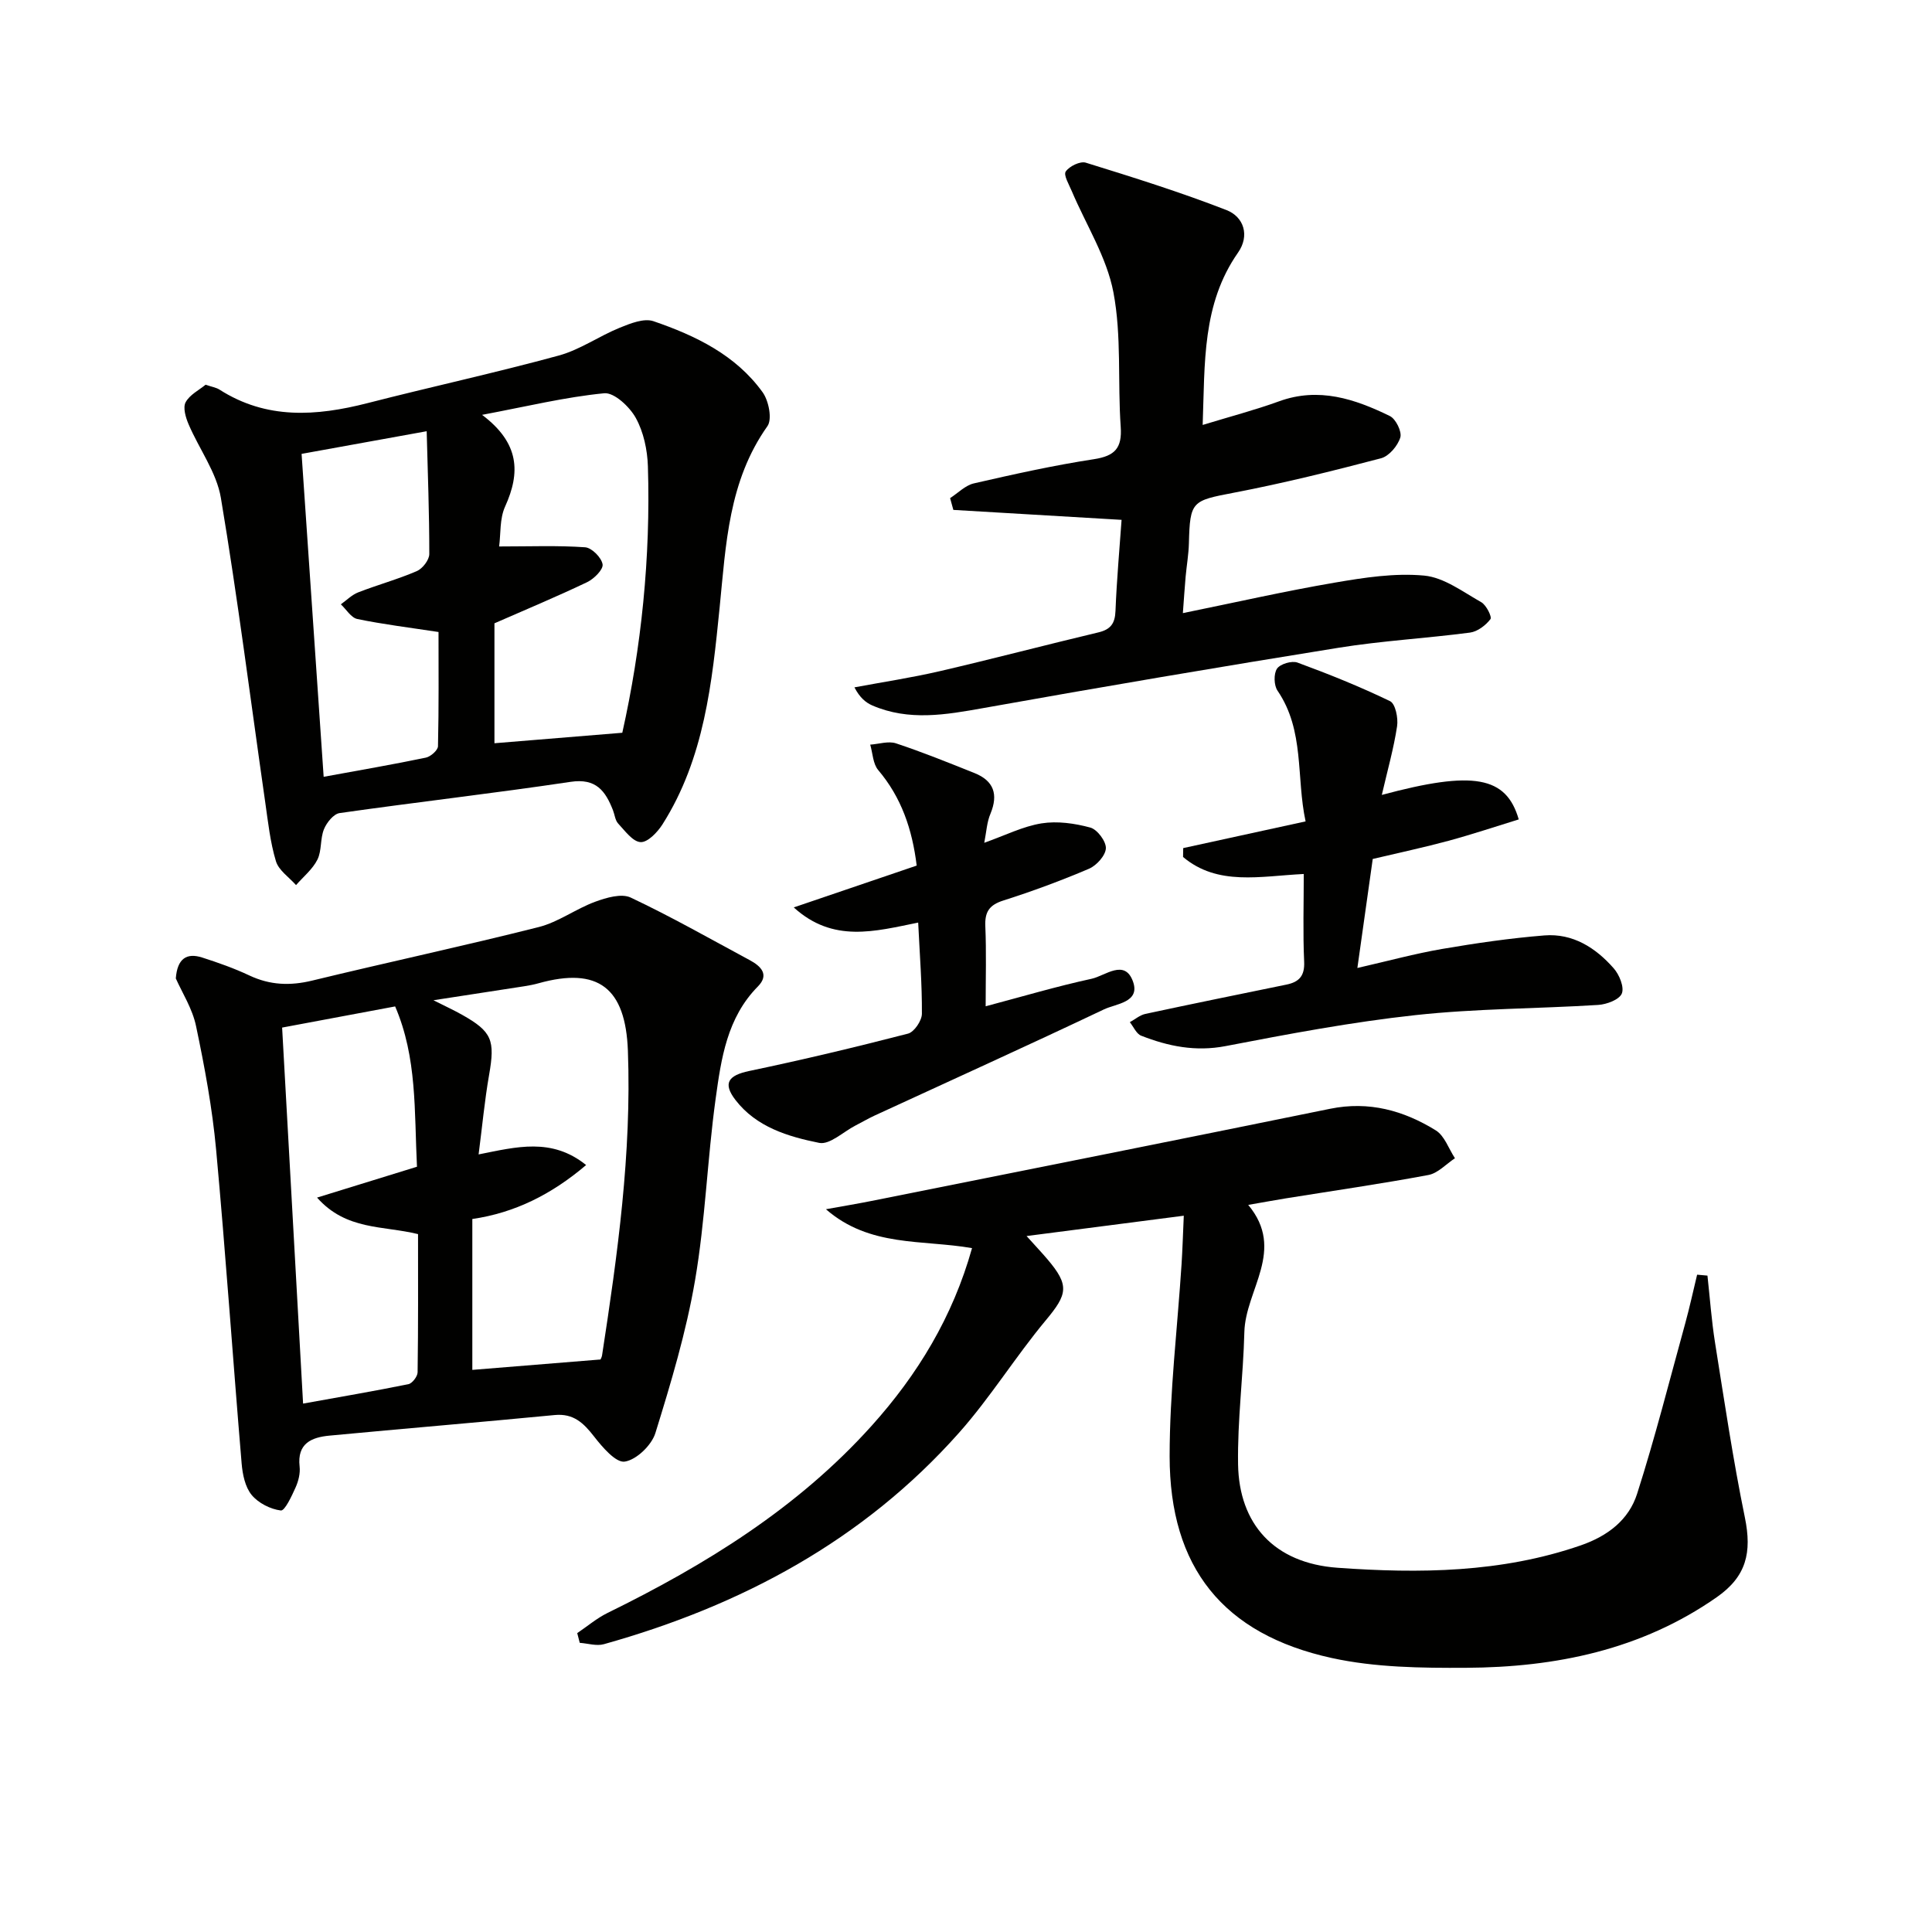
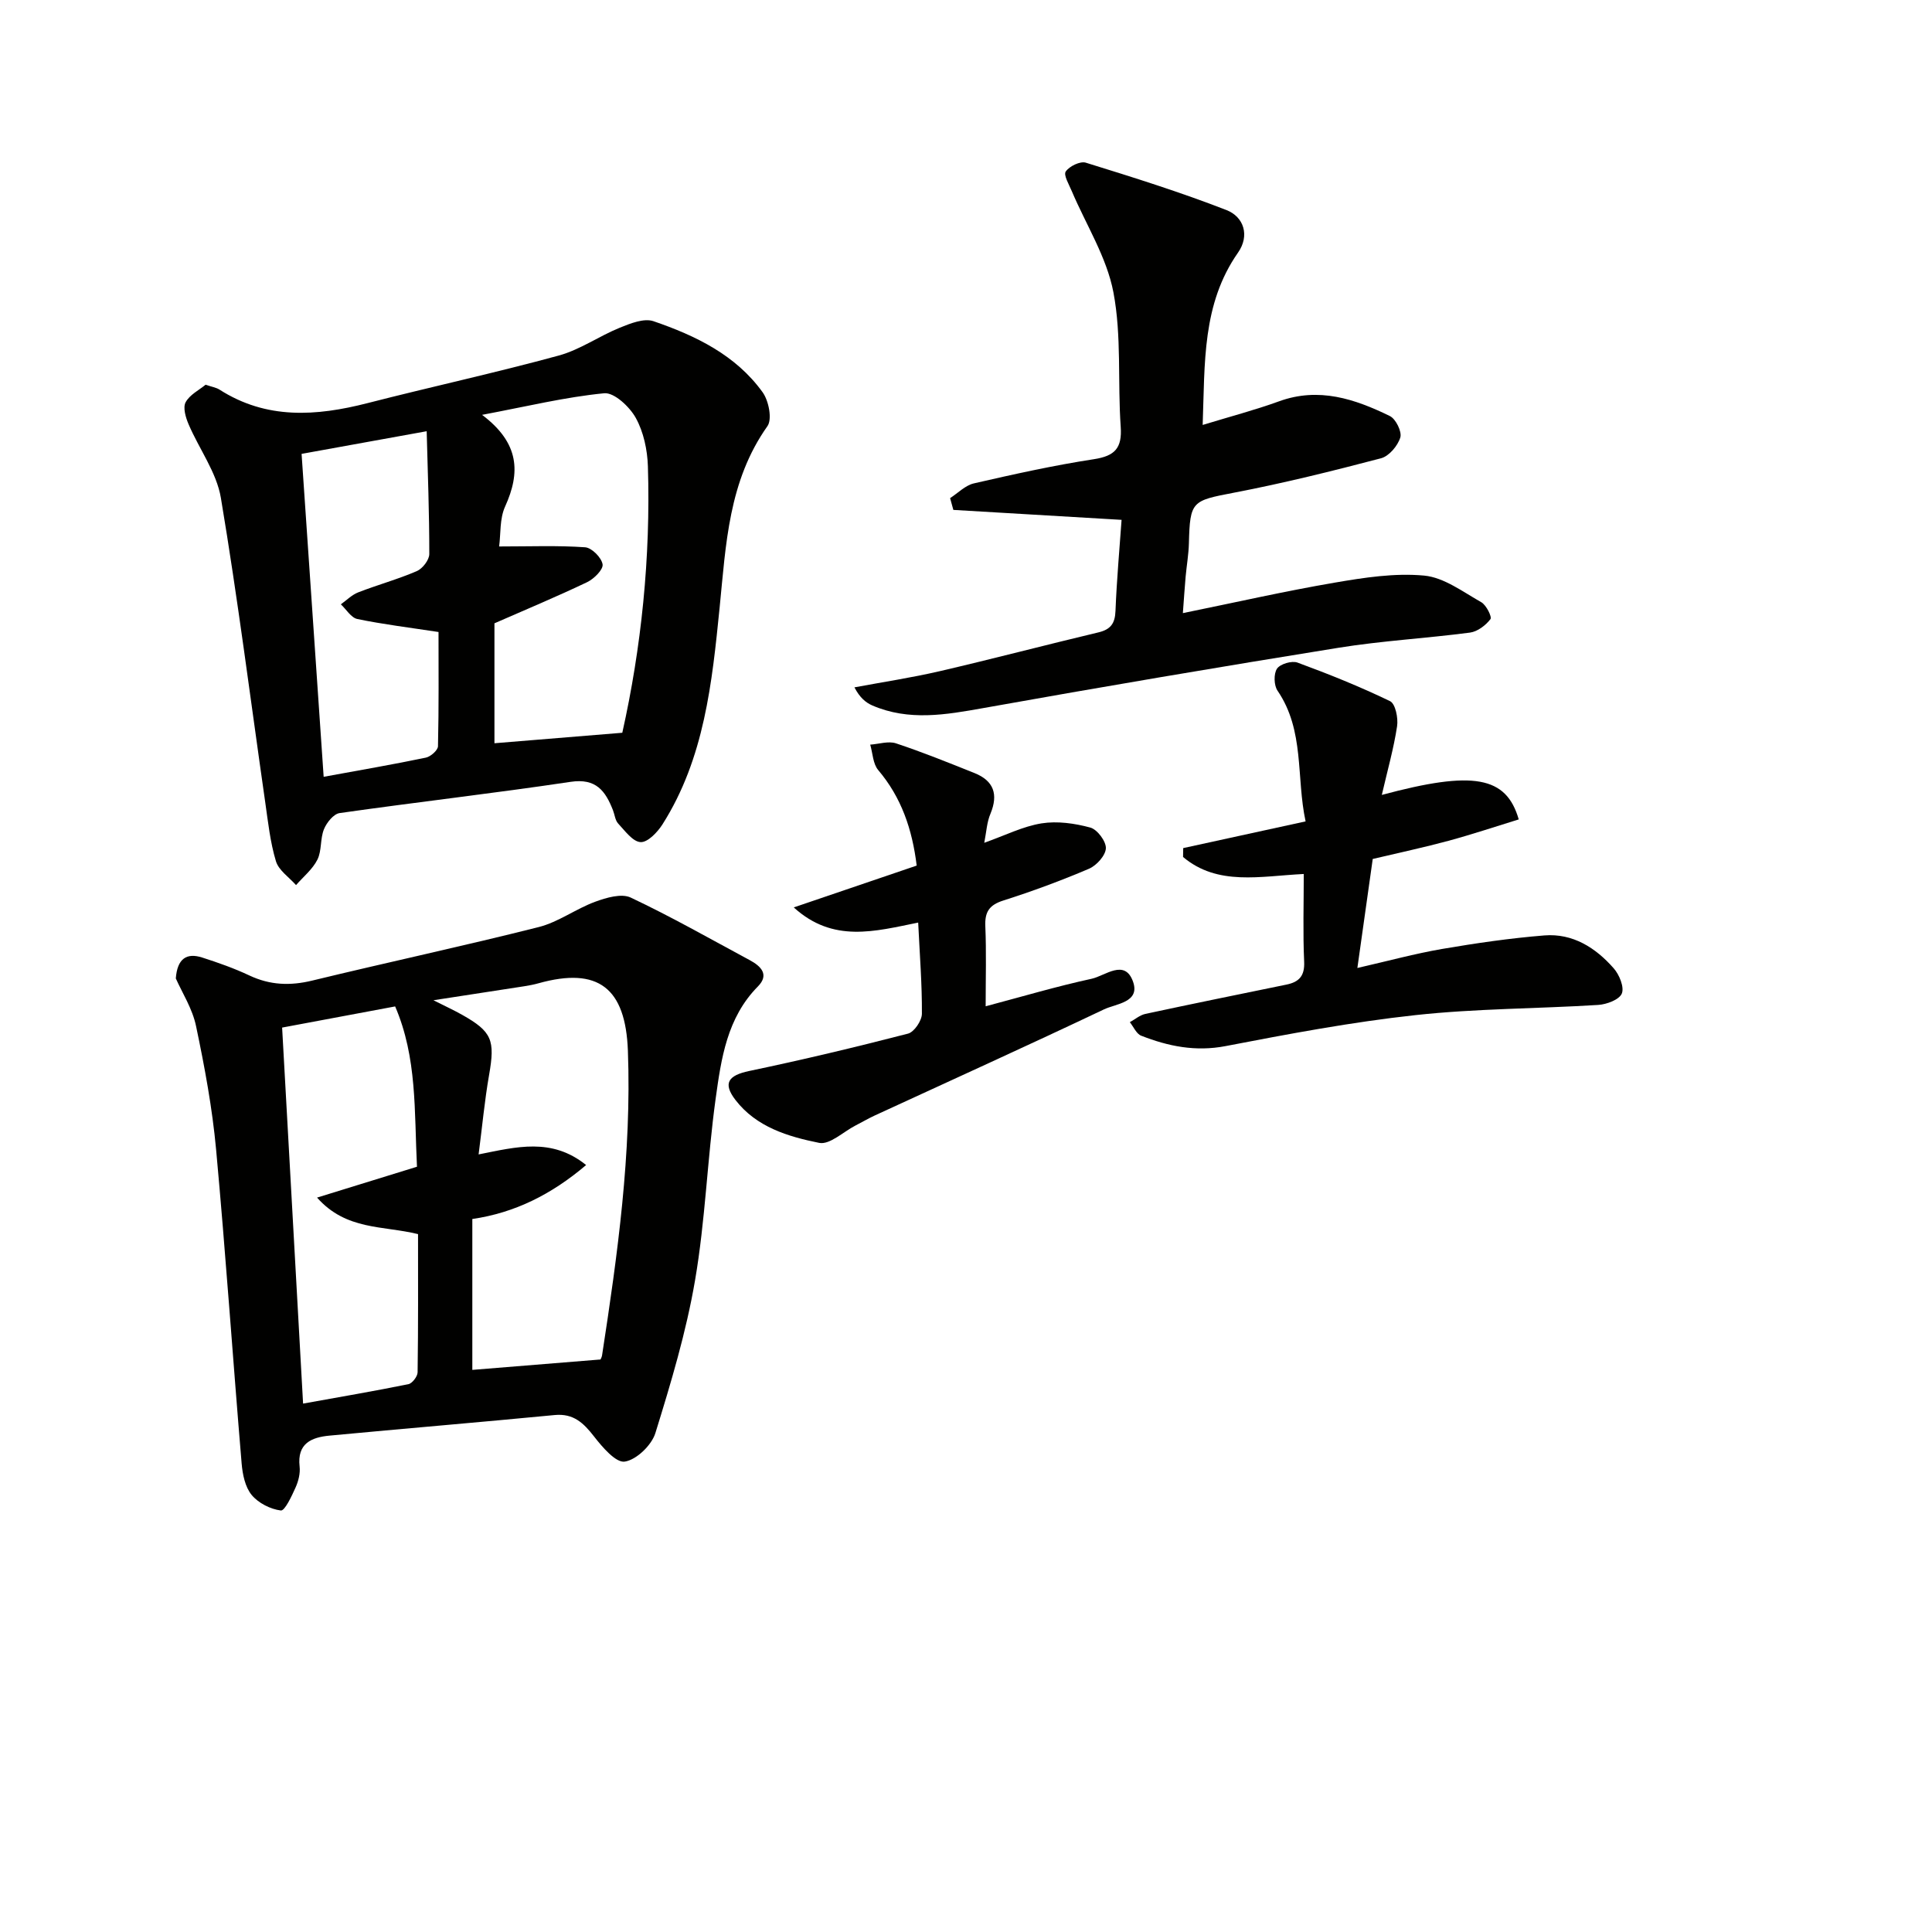
<svg xmlns="http://www.w3.org/2000/svg" enable-background="new 0 0 400 400" viewBox="0 0 400 400">
-   <path d="m119.51 338.12c2.09-1.41 4.04-3.08 6.28-4.18 20.3-9.96 39.34-21.7 54.63-38.7 9.57-10.63 16.84-22.6 20.83-36.83-10.33-1.8-21.18-.15-30.25-8.05 3.42-.62 6.86-1.19 10.27-1.88 31.38-6.28 62.76-12.52 94.12-18.92 8.03-1.64 15.22.36 21.87 4.47 1.82 1.12 2.67 3.8 3.97 5.77-1.82 1.2-3.52 3.1-5.49 3.47-9.78 1.83-19.64 3.25-29.47 4.83-2.28.37-4.54.79-7.84 1.36 7.83 9.38-.59 17.57-.8 26.35-.23 9.14-1.45 18.27-1.3 27.39.21 12.3 7.43 20.45 20.61 21.39 16.89 1.21 33.89 1.05 50.32-4.63 5.66-1.96 9.97-5.31 11.69-10.7 3.72-11.64 6.72-23.52 9.97-35.31.91-3.32 1.64-6.69 2.45-10.04.71.06 1.43.13 2.14.19.51 4.63.84 9.29 1.57 13.89 1.93 12.09 3.72 24.21 6.18 36.2 1.48 7.24.32 12.2-5.82 16.49-15.59 10.9-33.36 14.53-51.93 14.62-9.26.05-18.77-.06-27.75-2.02-22.53-4.92-33.6-18.75-33.6-41.79 0-13.25 1.61-26.51 2.47-39.76.19-2.97.28-5.94.46-10.03-10.89 1.41-21.26 2.75-32.55 4.21 1.91 2.12 3.13 3.41 4.28 4.76 4.65 5.46 4.23 7.26-.33 12.72-6.27 7.53-11.46 15.97-17.96 23.28-19.82 22.3-45.08 35.78-73.5 43.74-1.52.43-3.33-.16-5-.28-.17-.69-.34-1.35-.52-2.01z" fill="#010100" />
  <path d="m36.4 202.57c.31-4.14 2.27-5.35 5.47-4.32 3.31 1.06 6.62 2.23 9.76 3.71 4.27 2.01 8.44 2.17 13.01 1.06 15.61-3.79 31.32-7.15 46.89-11.08 4.07-1.03 7.69-3.77 11.69-5.24 2.3-.85 5.45-1.77 7.36-.87 8.39 3.96 16.47 8.56 24.65 12.96 2.3 1.24 4.1 2.99 1.69 5.44-6.42 6.49-7.61 14.98-8.76 23.29-1.72 12.48-2.13 25.17-4.26 37.57-1.83 10.7-4.99 21.22-8.21 31.61-.78 2.52-3.92 5.54-6.34 5.91-1.83.29-4.63-2.98-6.34-5.18-2.18-2.8-4.26-4.84-8.18-4.46-15.53 1.5-31.08 2.79-46.61 4.26-3.73.35-6.73 1.61-6.19 6.39.16 1.41-.24 3.03-.84 4.36-.8 1.78-2.22 4.85-3.05 4.75-2.16-.27-4.66-1.54-6.04-3.22-1.35-1.64-1.88-4.25-2.07-6.49-1.82-21.67-3.3-43.38-5.29-65.04-.79-8.56-2.37-17.07-4.14-25.49-.74-3.63-2.89-6.96-4.2-9.92zm61.39 49.81v31.24c8.87-.72 17.38-1.41 26.49-2.15-.11.26.29-.31.38-.92 3.21-20.87 6.12-41.76 5.34-62.99-.48-13.01-6.12-17.44-18.52-13.98-.95.27-1.94.45-2.92.61-6.02.94-12.03 1.86-18.82 2.9 2.44 1.23 4.22 2.05 5.93 3.01 6.22 3.5 6.85 5.27 5.59 12.46-.93 5.31-1.42 10.69-2.17 16.45 7.81-1.55 15.12-3.55 22.26 2.2-7.14 6.07-14.76 9.89-23.56 11.17zm-39.38-39.63c1.45 25.94 2.87 51.43 4.34 77.85 7.54-1.36 14.69-2.58 21.8-4.02.8-.16 1.89-1.59 1.91-2.45.14-9.6.09-19.2.09-28.62-7.31-1.8-14.85-.74-20.91-7.56 7-2.16 14.01-4.33 20.69-6.39-.57-11.53.05-22.58-4.52-33.19-7.94 1.48-15.67 2.93-23.4 4.38z" fill="#010100" />
  <path d="m42.57 79.65c1.33.46 2.18.58 2.85 1 9.75 6.25 20.06 5.53 30.68 2.81 13.17-3.38 26.48-6.27 39.59-9.85 4.4-1.2 8.34-4.02 12.63-5.76 2.19-.89 5.01-2.02 6.97-1.35 8.7 2.98 17.03 6.98 22.6 14.71 1.27 1.76 2.02 5.58 1 7.02-8.06 11.37-8.59 24.46-9.9 37.57-1.56 15.52-3.15 31.18-11.82 44.86-1.04 1.64-3.07 3.77-4.54 3.69-1.63-.08-3.24-2.34-4.65-3.85-.62-.67-.71-1.83-1.07-2.75-1.56-3.97-3.48-6.67-8.76-5.88-15.91 2.38-31.91 4.2-47.84 6.47-1.25.18-2.69 1.98-3.24 3.35-.8 1.96-.43 4.43-1.35 6.28-1 2-2.91 3.54-4.43 5.28-1.44-1.63-3.59-3.05-4.16-4.94-1.19-3.94-1.63-8.12-2.22-12.23-3.02-21.01-5.67-42.07-9.18-63-.89-5.3-4.51-10.13-6.69-15.25-.6-1.4-1.2-3.44-.61-4.54.83-1.56 2.79-2.53 4.14-3.64zm86.27 72.06c3.92-17.52 5.89-36.23 5.3-55.18-.11-3.39-.89-7.09-2.51-10.01-1.27-2.3-4.47-5.3-6.53-5.1-8.05.78-15.99 2.72-25.29 4.47 7.8 5.87 7.95 11.97 4.76 19-1.14 2.51-.88 5.65-1.23 8.25 6.47 0 12.16-.23 17.81.17 1.37.1 3.39 2.14 3.61 3.53.17 1.07-1.78 3.01-3.2 3.69-6.35 3.03-12.85 5.74-19.19 8.52v24.83c8.77-.73 17.28-1.42 26.47-2.17zm-40.5-62.43c-9.36 1.69-17.45 3.16-25.9 4.69 1.5 22 3.01 44.12 4.57 66.86 7.59-1.39 14.4-2.56 21.16-3.97 1-.21 2.49-1.53 2.51-2.36.19-8.11.11-16.22.11-23.65-6.09-.93-11.5-1.59-16.81-2.69-1.29-.27-2.28-1.99-3.41-3.04 1.19-.85 2.28-1.97 3.6-2.48 4.01-1.56 8.19-2.7 12.13-4.4 1.19-.51 2.58-2.32 2.58-3.53.01-8.44-.32-16.88-.54-25.43z" fill="#010100" />
  <path d="m249 87.98c5.73-1.75 10.85-3.09 15.81-4.89 8.24-3 15.71-.49 22.95 3.05 1.23.6 2.52 3.24 2.16 4.43-.53 1.73-2.33 3.87-3.99 4.31-10.09 2.65-20.23 5.17-30.47 7.13-8.67 1.66-9.09 1.72-9.31 10.47-.06 2.31-.47 4.62-.68 6.93-.2 2.29-.35 4.59-.57 7.53 10.81-2.2 21.07-4.54 31.43-6.31 6.11-1.05 12.44-2.03 18.53-1.46 4.09.38 8.01 3.36 11.82 5.51 1.04.59 2.26 3.05 1.9 3.51-.98 1.28-2.67 2.57-4.22 2.78-9.05 1.19-18.21 1.69-27.21 3.14-24.56 3.95-49.09 8.11-73.57 12.49-7.78 1.39-15.38 2.72-22.95-.53-1.41-.61-2.63-1.65-3.73-3.76 5.89-1.1 11.84-2 17.67-3.35 10.98-2.55 21.87-5.42 32.84-8.03 2.55-.61 3.44-1.85 3.54-4.45.26-6.57.86-13.13 1.26-18.85-12.2-.72-23.52-1.39-34.83-2.06-.22-.81-.45-1.63-.67-2.44 1.63-1.05 3.14-2.64 4.92-3.05 8.24-1.89 16.51-3.73 24.86-5.01 4.34-.67 5.85-2.29 5.54-6.71-.65-9.28.21-18.79-1.51-27.84-1.38-7.26-5.66-13.97-8.62-20.95-.57-1.36-1.75-3.33-1.25-4.06.75-1.1 3-2.19 4.15-1.83 9.79 3.03 19.58 6.1 29.12 9.81 3.62 1.41 4.86 5.29 2.4 8.81-7.47 10.68-6.85 22.82-7.32 35.68z" fill="#010100" />
  <path d="m270.31 170.06c-1.98-9.14-.16-18.77-5.81-27.06-.76-1.11-.82-3.5-.11-4.56.66-.98 3.07-1.69 4.24-1.26 6.5 2.39 12.94 4.98 19.17 7.99 1.11.54 1.71 3.52 1.45 5.2-.69 4.56-1.96 9.03-3.16 14.21 19-5.11 25.76-3.86 28.35 5.07-4.83 1.49-9.65 3.1-14.55 4.43-4.95 1.34-9.97 2.41-15.68 3.76-.97 6.92-2 14.18-3.18 22.57 6.39-1.46 11.92-2.97 17.54-3.94 7.02-1.2 14.09-2.23 21.18-2.8 5.88-.47 10.62 2.55 14.36 6.82 1.16 1.32 2.21 3.89 1.67 5.21-.52 1.27-3.13 2.25-4.89 2.36-12.61.79-25.3.74-37.84 2.11-13.18 1.43-26.26 3.9-39.29 6.41-6.23 1.2-11.88.05-17.49-2.15-1-.39-1.58-1.84-2.35-2.8 1.07-.58 2.07-1.46 3.21-1.71 9.72-2.09 19.47-4.07 29.22-6.07 2.62-.54 3.8-1.8 3.66-4.76-.27-5.94-.08-11.91-.08-18.14-9 .44-17.81 2.53-24.99-3.52.01-.61.02-1.22.03-1.84 8.13-1.76 16.25-3.54 25.34-5.53z" fill="#010100" />
  <path d="m203.78 174.49c4.4-1.56 8.03-3.41 11.86-4.02 3.26-.52 6.87-.01 10.1.87 1.44.39 3.28 2.85 3.22 4.29-.07 1.5-1.93 3.57-3.51 4.24-5.79 2.47-11.72 4.66-17.72 6.57-2.92.93-3.86 2.36-3.73 5.34.23 5.3.07 10.62.07 16.56 7.61-2.02 14.72-4.13 21.95-5.7 2.8-.61 6.87-4.22 8.57.62 1.5 4.29-3.54 4.54-6.02 5.72-15.75 7.48-31.63 14.67-47.46 21.97-1.36.63-2.65 1.39-3.98 2.07-2.53 1.3-5.35 4.04-7.53 3.6-6.44-1.3-13-3.26-17.33-8.88-2.67-3.47-1.49-5.09 2.83-6 11.03-2.31 21.99-4.92 32.9-7.74 1.27-.33 2.86-2.68 2.87-4.1.04-6.11-.45-12.22-.77-18.89-8.99 1.82-17.62 4.27-25.76-3.14 8.93-3.04 17.14-5.83 25.45-8.66-.92-7.52-3.16-14.1-7.97-19.78-1.09-1.29-1.13-3.48-1.65-5.26 1.79-.12 3.76-.79 5.33-.27 5.49 1.82 10.87 4 16.25 6.15 4 1.6 4.97 4.41 3.32 8.41-.75 1.74-.84 3.75-1.29 6.03z" fill="#010100" />
</svg>